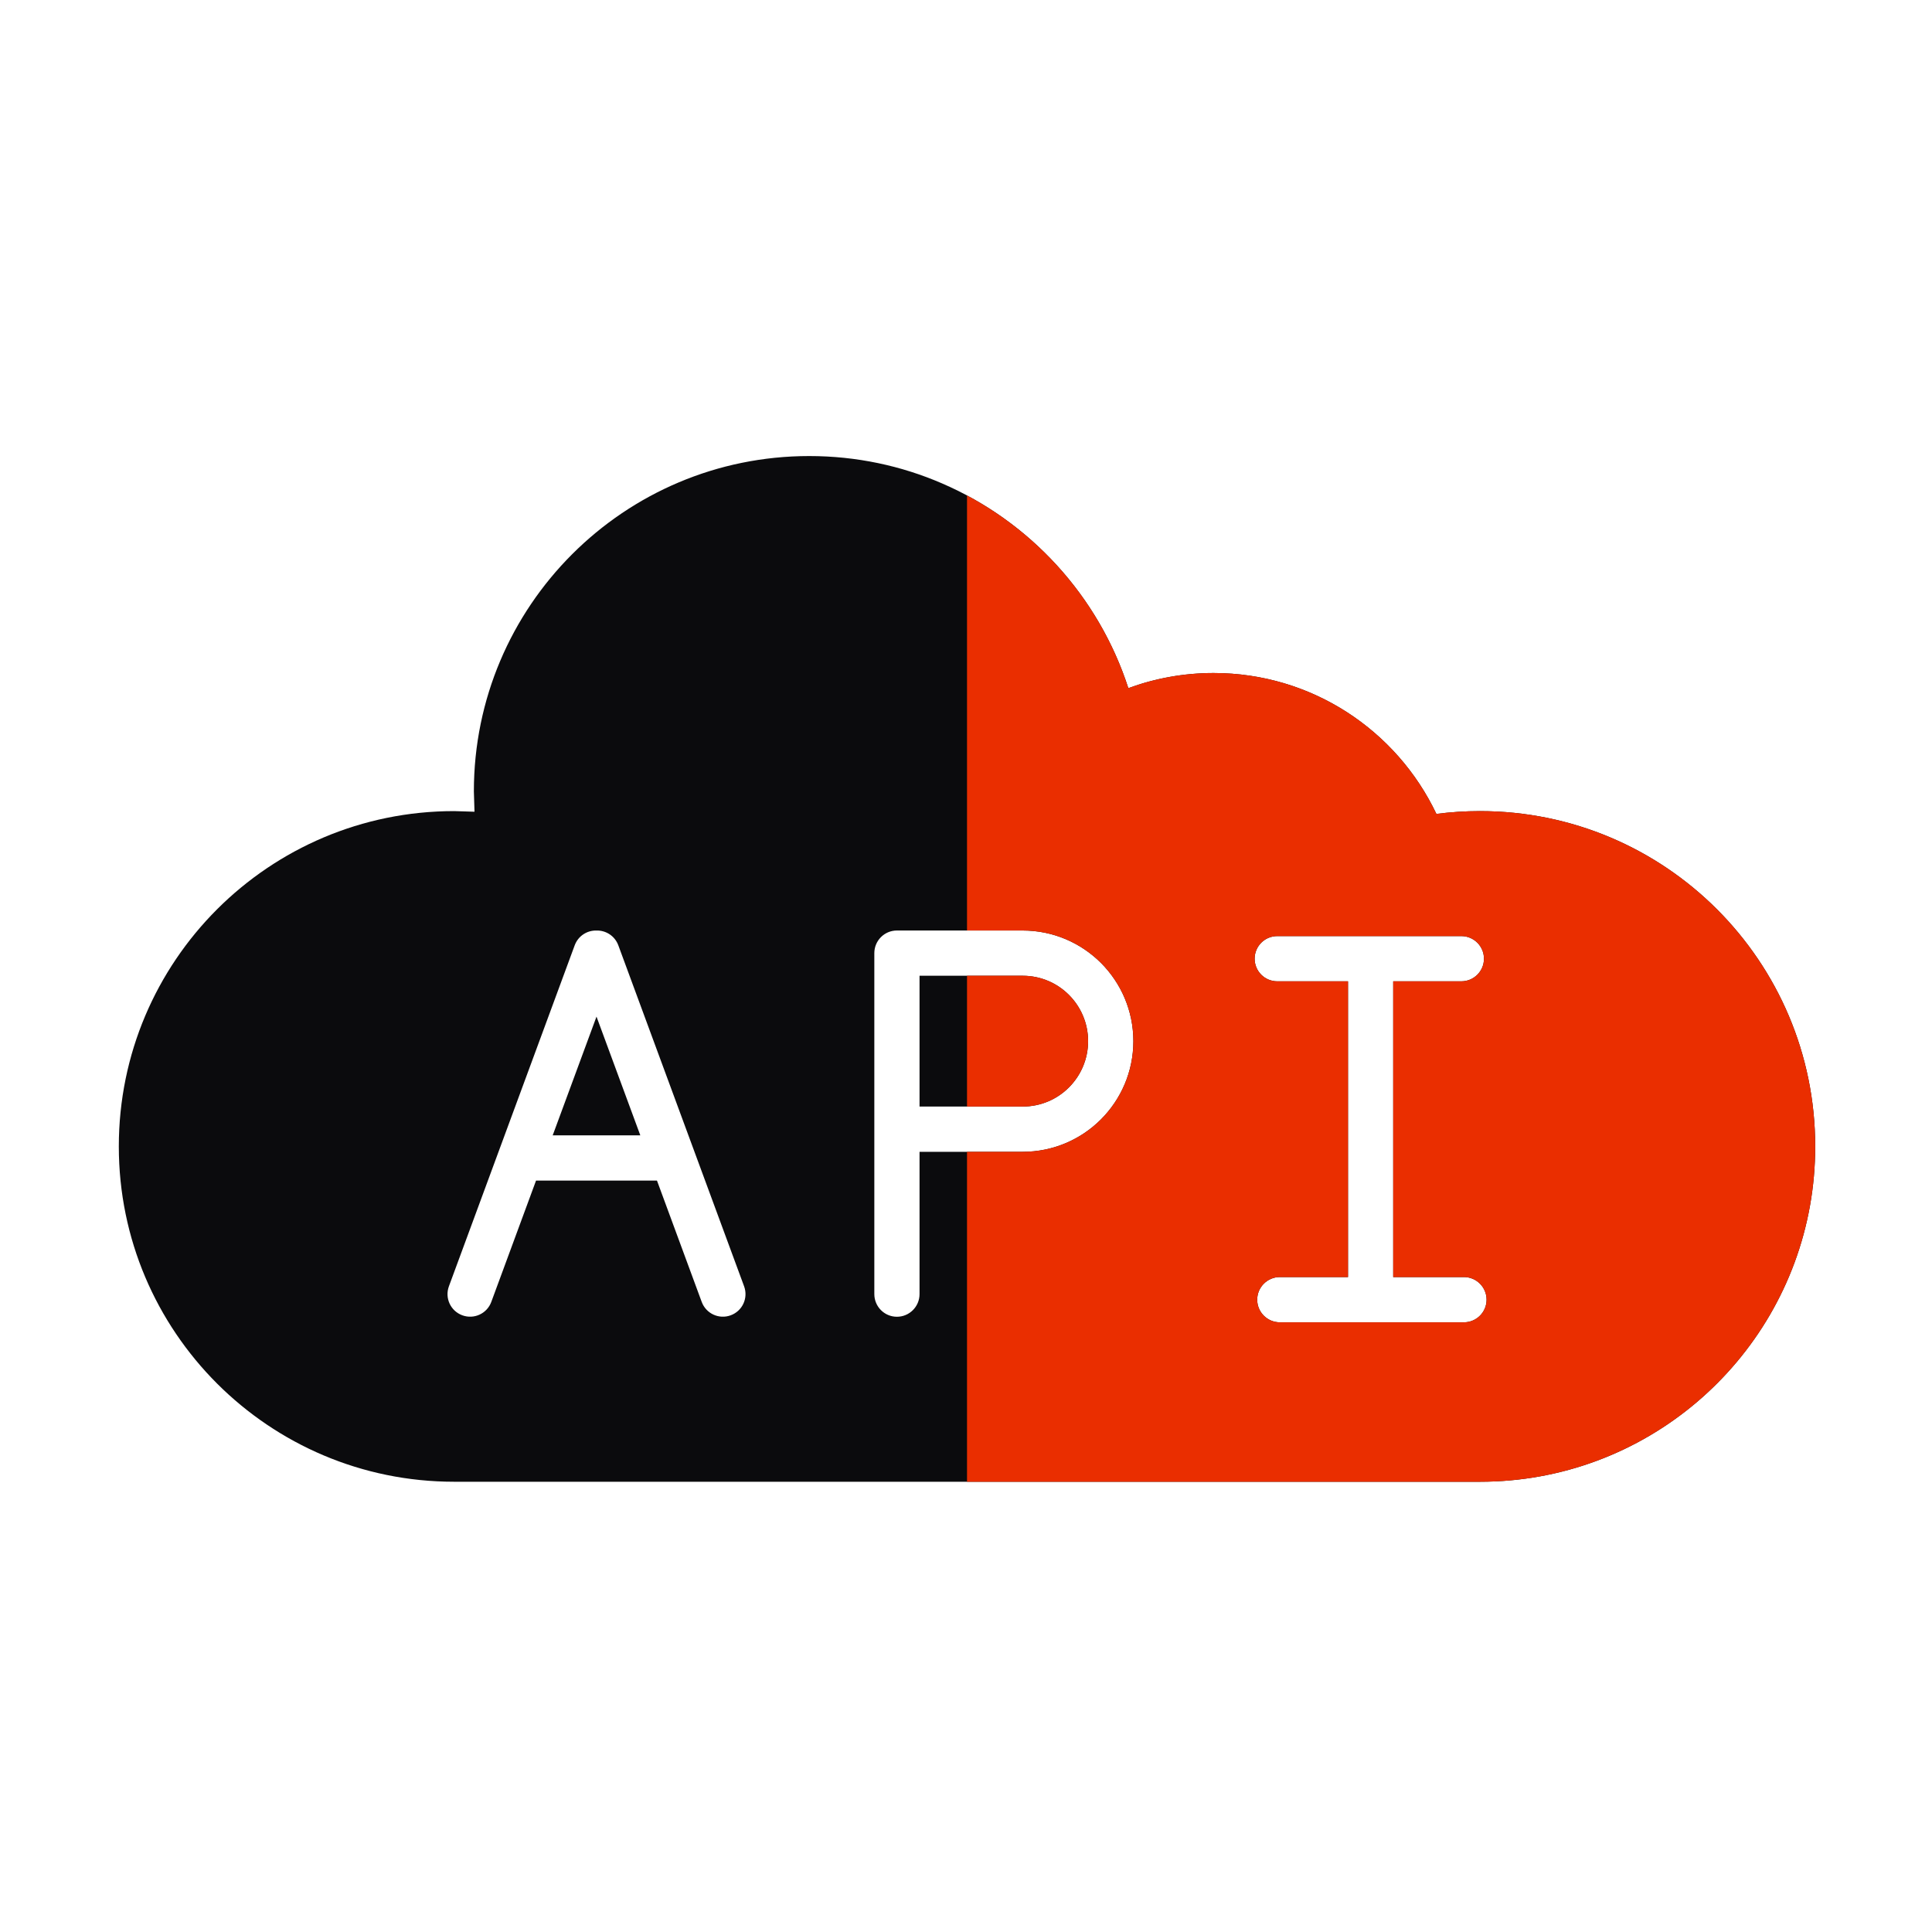
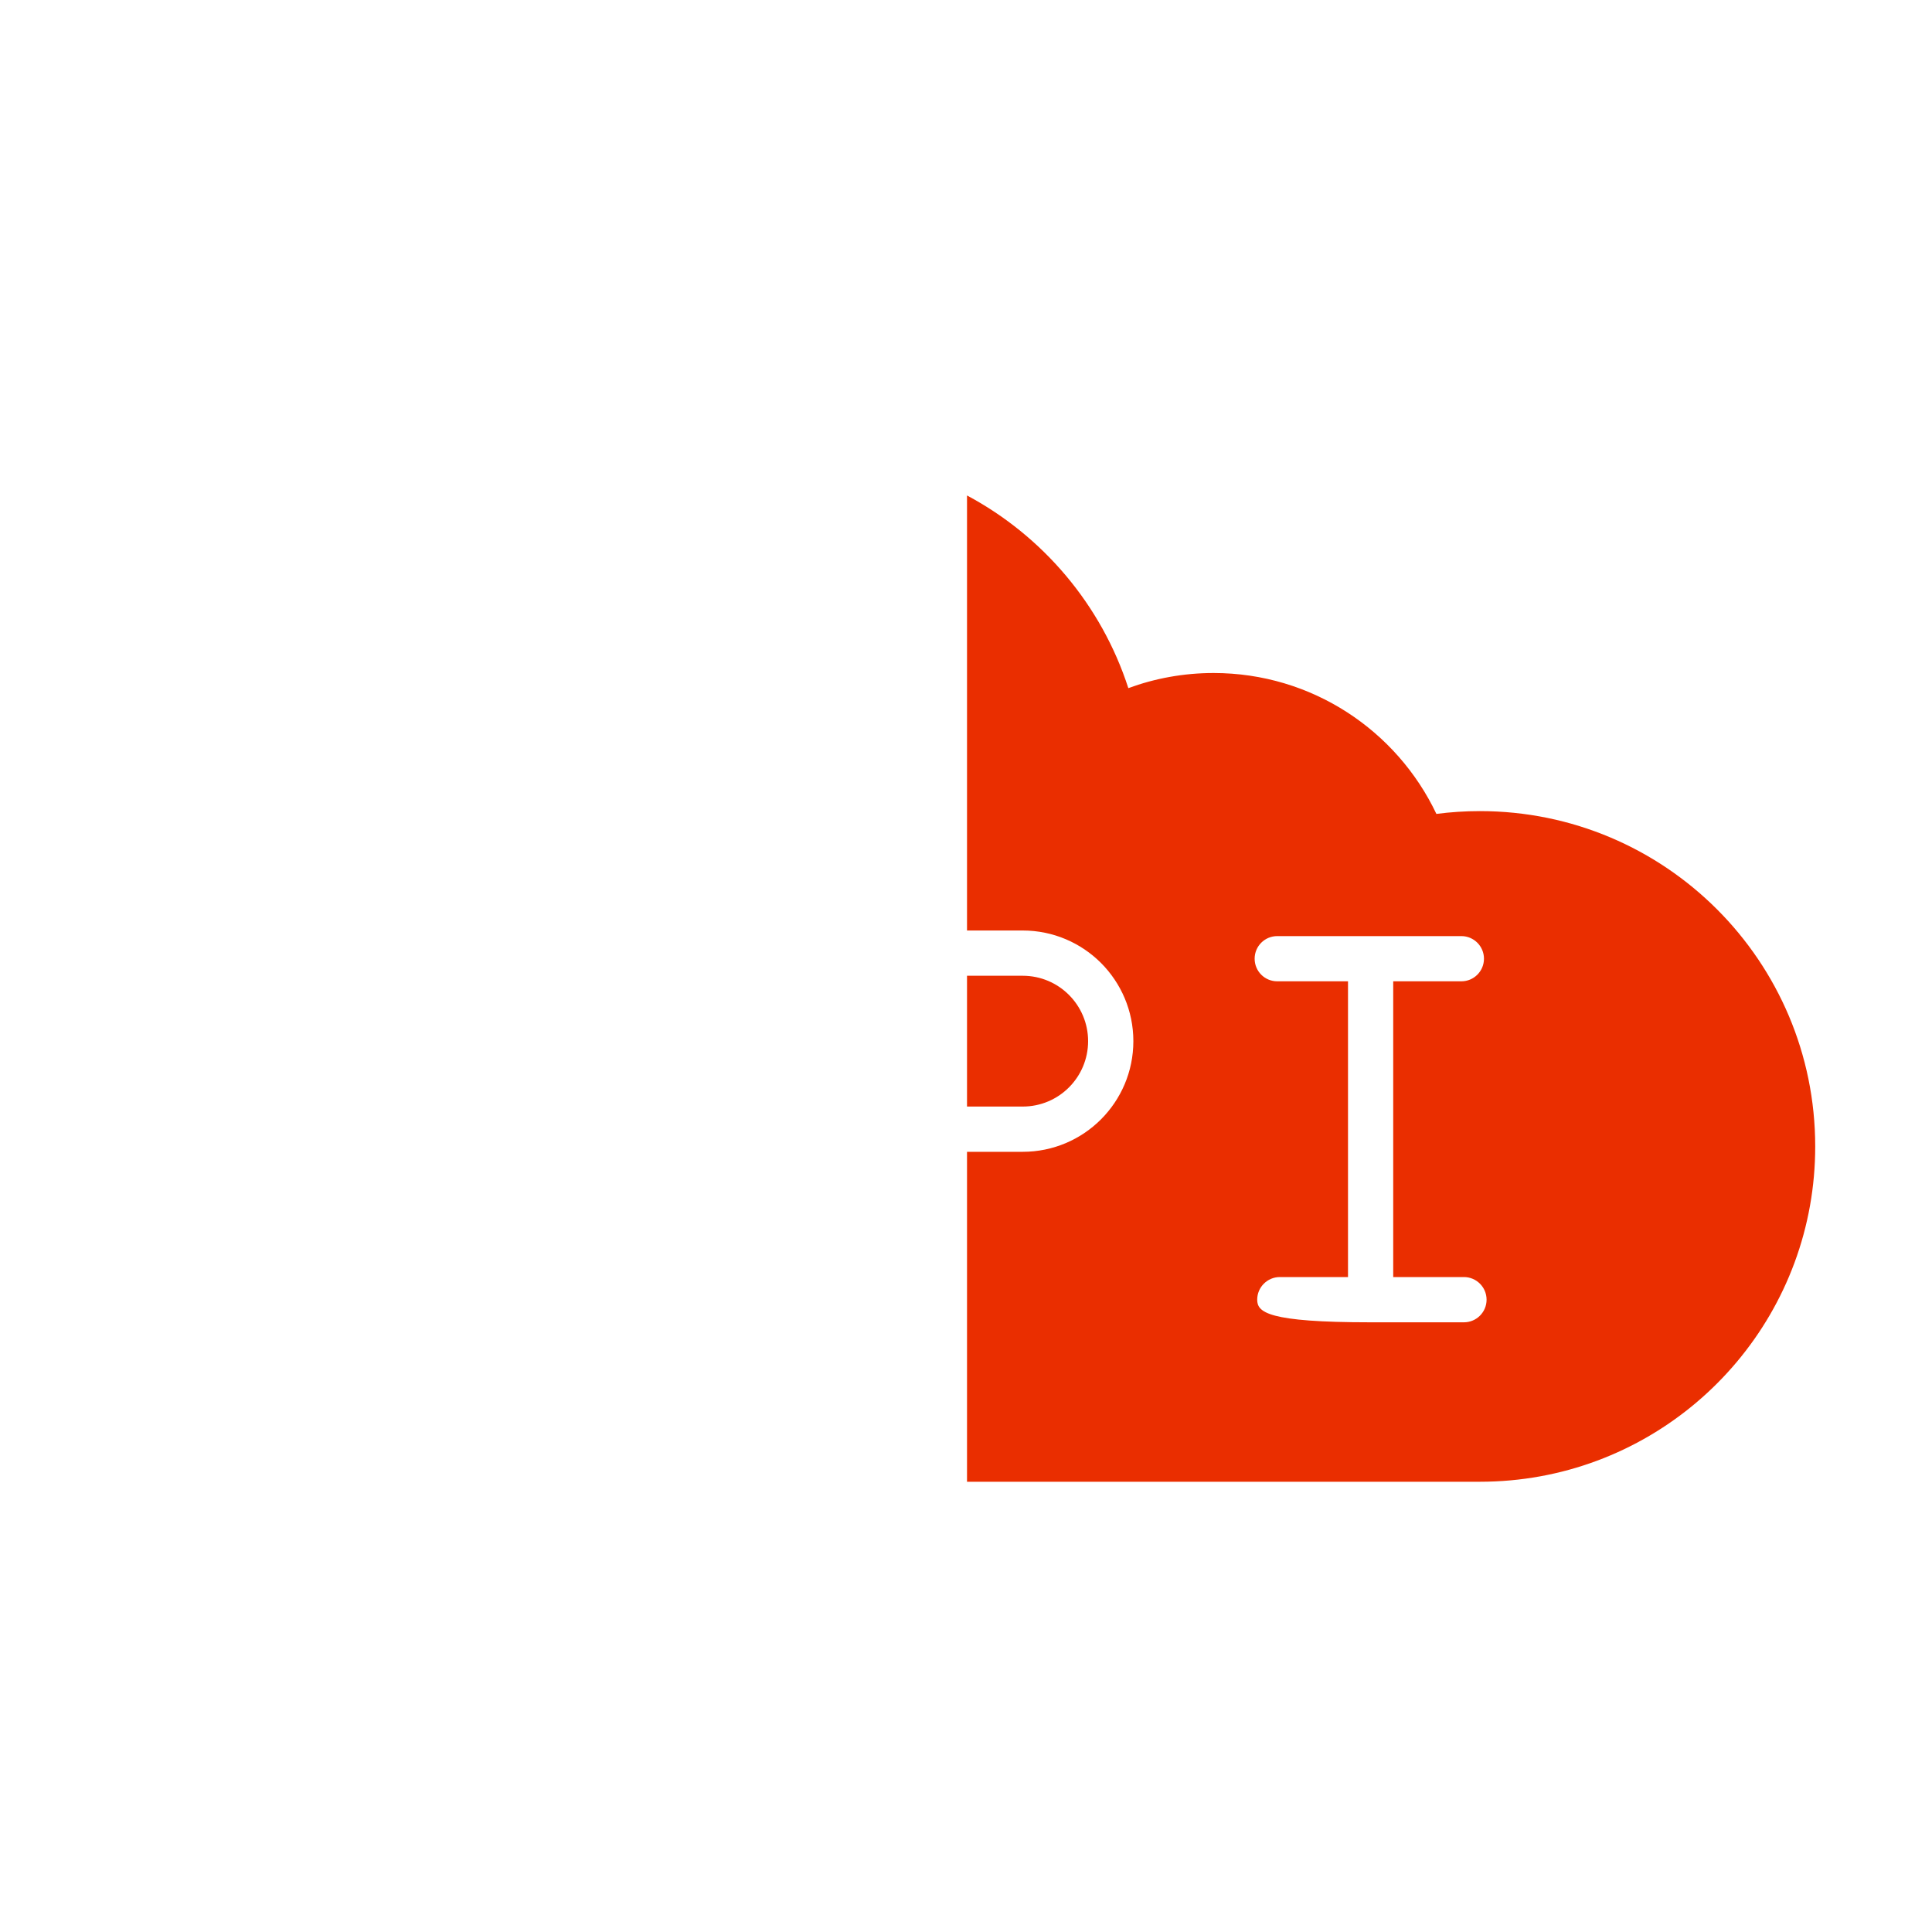
<svg xmlns="http://www.w3.org/2000/svg" width="40" height="40" viewBox="0 0 40 40" fill="none">
-   <path fill-rule="evenodd" clip-rule="evenodd" d="M30.64 30.678C34.055 30.678 36.894 28.212 37.474 24.963C37.545 24.565 37.582 24.154 37.582 23.736C37.582 19.901 34.474 16.793 30.64 16.793C30.334 16.793 30.034 16.813 29.739 16.851C28.92 15.126 27.162 13.934 25.126 13.934C24.505 13.934 23.911 14.045 23.361 14.247C22.744 12.34 21.325 10.793 19.501 10.007C18.659 9.643 17.73 9.442 16.754 9.442C12.92 9.442 9.811 12.55 9.811 16.384C9.816 16.525 9.82 16.666 9.824 16.806C9.684 16.802 9.543 16.797 9.403 16.793C5.569 16.793 2.46 19.901 2.46 23.736C2.46 27.57 5.569 30.678 9.403 30.678H30.64ZM11.098 24.443L10.172 26.954C10.083 27.197 9.814 27.321 9.572 27.232C9.329 27.143 9.205 26.875 9.294 26.632L11.898 19.573C11.969 19.379 12.154 19.26 12.35 19.266C12.546 19.26 12.731 19.379 12.802 19.573L15.406 26.632C15.495 26.875 15.371 27.143 15.128 27.232C14.886 27.321 14.617 27.197 14.528 26.954L13.602 24.443H11.098ZM12.35 21.048L13.257 23.506H11.443L12.35 21.048ZM26.498 26.44H27.909V20.317H26.444C26.186 20.317 25.976 20.108 25.976 19.849C25.976 19.59 26.186 19.381 26.444 19.381H28.377H30.256C30.514 19.381 30.724 19.59 30.724 19.849C30.724 20.108 30.514 20.317 30.256 20.317H28.845V26.44H30.309C30.568 26.44 30.778 26.65 30.778 26.909C30.778 27.167 30.568 27.377 30.309 27.377H28.377H26.498C26.239 27.377 26.029 27.167 26.029 26.909C26.029 26.65 26.239 26.44 26.498 26.44ZM18.57 19.265H21.174C21.806 19.265 22.379 19.522 22.794 19.936C23.208 20.351 23.465 20.924 23.465 21.556C23.465 22.189 23.208 22.761 22.794 23.176C22.379 23.591 21.806 23.847 21.174 23.847H19.038V26.793C19.038 27.052 18.828 27.262 18.57 27.262C18.311 27.262 18.102 27.052 18.102 26.793V23.379V19.733C18.102 19.475 18.311 19.265 18.57 19.265ZM19.038 20.202H21.174C21.548 20.202 21.886 20.353 22.131 20.598C22.376 20.843 22.528 21.182 22.528 21.556C22.528 21.93 22.376 22.269 22.131 22.514C21.886 22.759 21.548 22.91 21.174 22.91H19.038V20.202Z" fill="#0B0B0D" />
-   <path fill-rule="evenodd" clip-rule="evenodd" d="M30.639 30.678C34.055 30.678 36.894 28.212 37.474 24.963C37.545 24.565 37.582 24.154 37.582 23.736C37.582 19.901 34.474 16.793 30.639 16.793C30.334 16.793 30.034 16.813 29.739 16.851C28.92 15.126 27.162 13.934 25.126 13.934C24.505 13.934 23.911 14.045 23.361 14.247C22.804 12.525 21.593 11.098 20.021 10.258V19.265H21.174C21.806 19.265 22.379 19.522 22.794 19.936C23.208 20.351 23.465 20.924 23.465 21.556C23.465 22.189 23.208 22.761 22.794 23.176C22.379 23.591 21.806 23.847 21.174 23.847H20.021V30.678H30.639V30.678ZM20.021 20.202H21.174C21.548 20.202 21.886 20.353 22.131 20.598C22.376 20.843 22.528 21.182 22.528 21.556C22.528 21.93 22.376 22.269 22.131 22.514C21.886 22.759 21.548 22.91 21.174 22.91H20.021V20.202ZM26.498 26.44H27.909V20.317H26.444C26.185 20.317 25.976 20.108 25.976 19.849C25.976 19.59 26.185 19.381 26.444 19.381H28.377H30.256C30.514 19.381 30.724 19.59 30.724 19.849C30.724 20.108 30.514 20.317 30.256 20.317H28.845V26.44H30.309C30.568 26.44 30.778 26.65 30.778 26.909C30.778 27.167 30.568 27.377 30.309 27.377H28.377H26.498C26.239 27.377 26.029 27.167 26.029 26.909C26.029 26.65 26.239 26.44 26.498 26.44Z" fill="#EA2E00" />
+   <path fill-rule="evenodd" clip-rule="evenodd" d="M30.639 30.678C34.055 30.678 36.894 28.212 37.474 24.963C37.545 24.565 37.582 24.154 37.582 23.736C37.582 19.901 34.474 16.793 30.639 16.793C30.334 16.793 30.034 16.813 29.739 16.851C28.92 15.126 27.162 13.934 25.126 13.934C24.505 13.934 23.911 14.045 23.361 14.247C22.804 12.525 21.593 11.098 20.021 10.258V19.265H21.174C21.806 19.265 22.379 19.522 22.794 19.936C23.208 20.351 23.465 20.924 23.465 21.556C23.465 22.189 23.208 22.761 22.794 23.176C22.379 23.591 21.806 23.847 21.174 23.847H20.021V30.678H30.639V30.678ZM20.021 20.202H21.174C21.548 20.202 21.886 20.353 22.131 20.598C22.376 20.843 22.528 21.182 22.528 21.556C22.528 21.93 22.376 22.269 22.131 22.514C21.886 22.759 21.548 22.91 21.174 22.91H20.021V20.202ZM26.498 26.44H27.909V20.317H26.444C26.185 20.317 25.976 20.108 25.976 19.849C25.976 19.59 26.185 19.381 26.444 19.381H28.377H30.256C30.514 19.381 30.724 19.59 30.724 19.849C30.724 20.108 30.514 20.317 30.256 20.317H28.845V26.44H30.309C30.568 26.44 30.778 26.65 30.778 26.909C30.778 27.167 30.568 27.377 30.309 27.377H28.377C26.239 27.377 26.029 27.167 26.029 26.909C26.029 26.65 26.239 26.44 26.498 26.44Z" fill="#EA2E00" />
</svg>